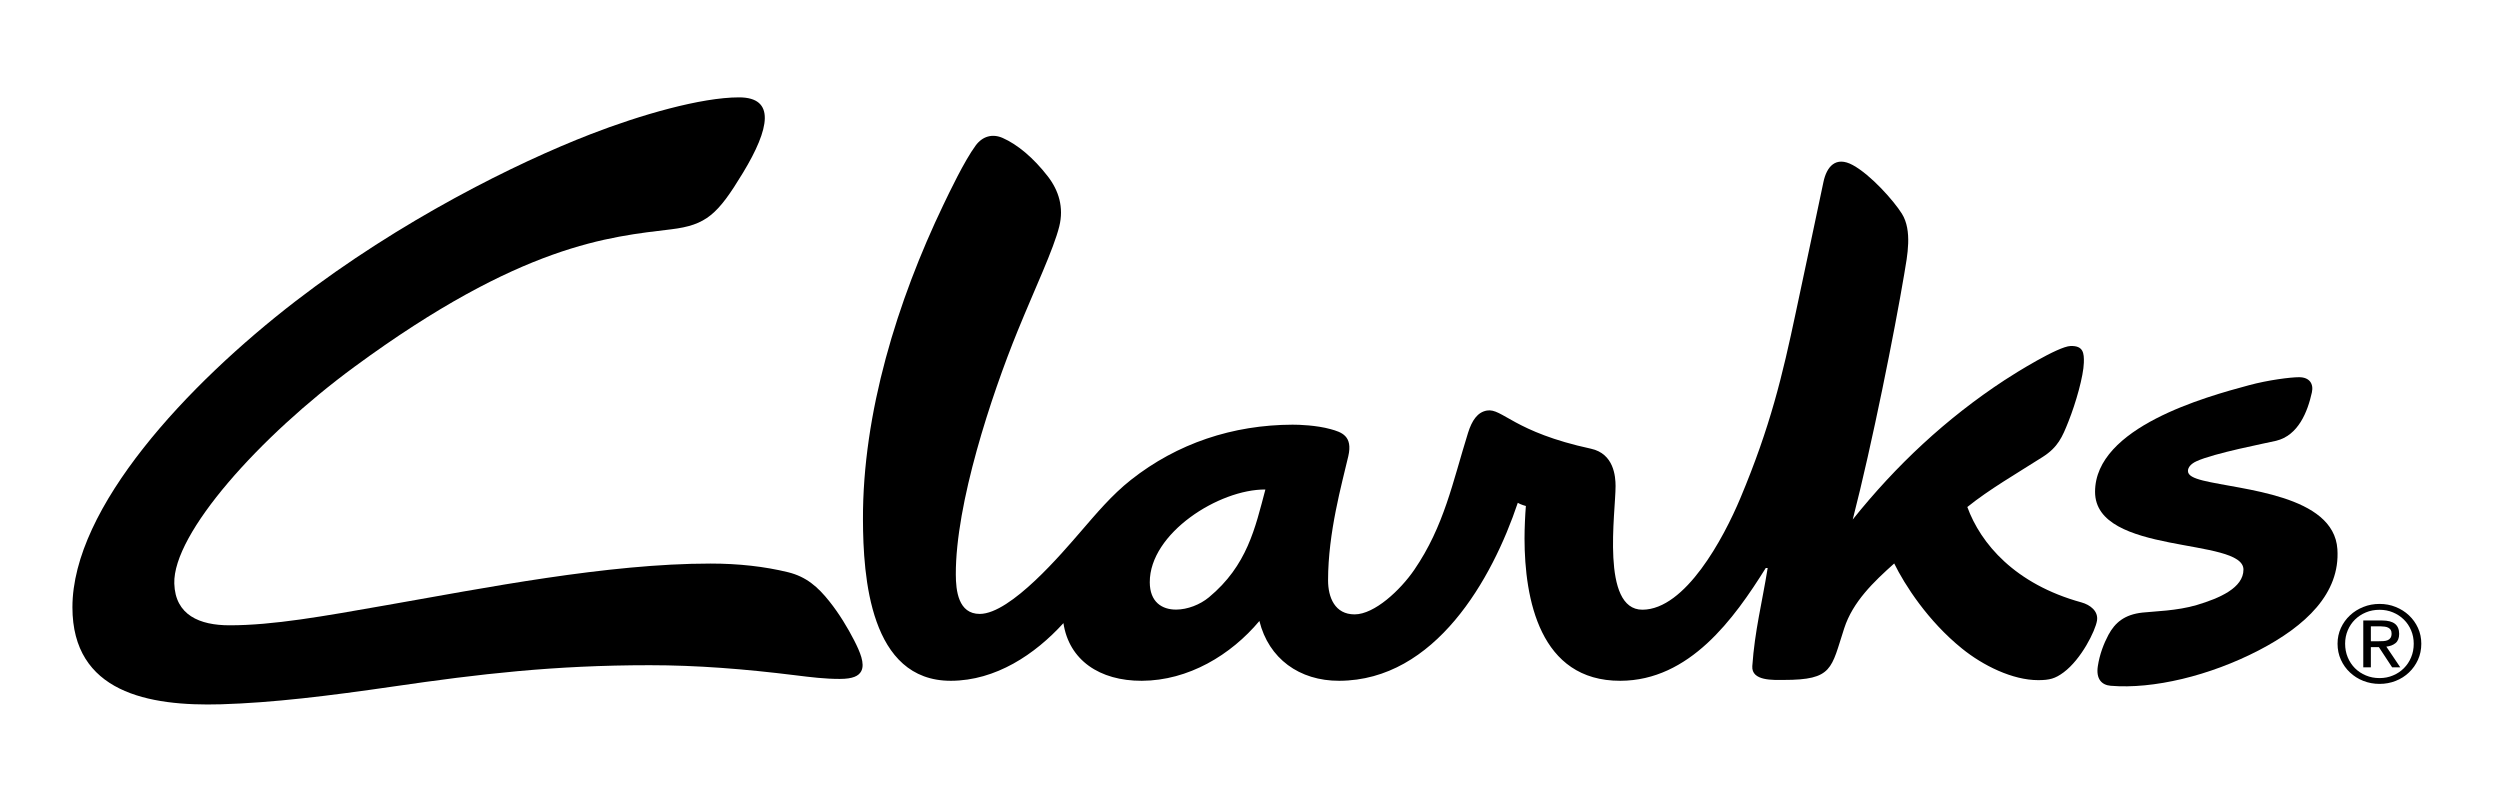
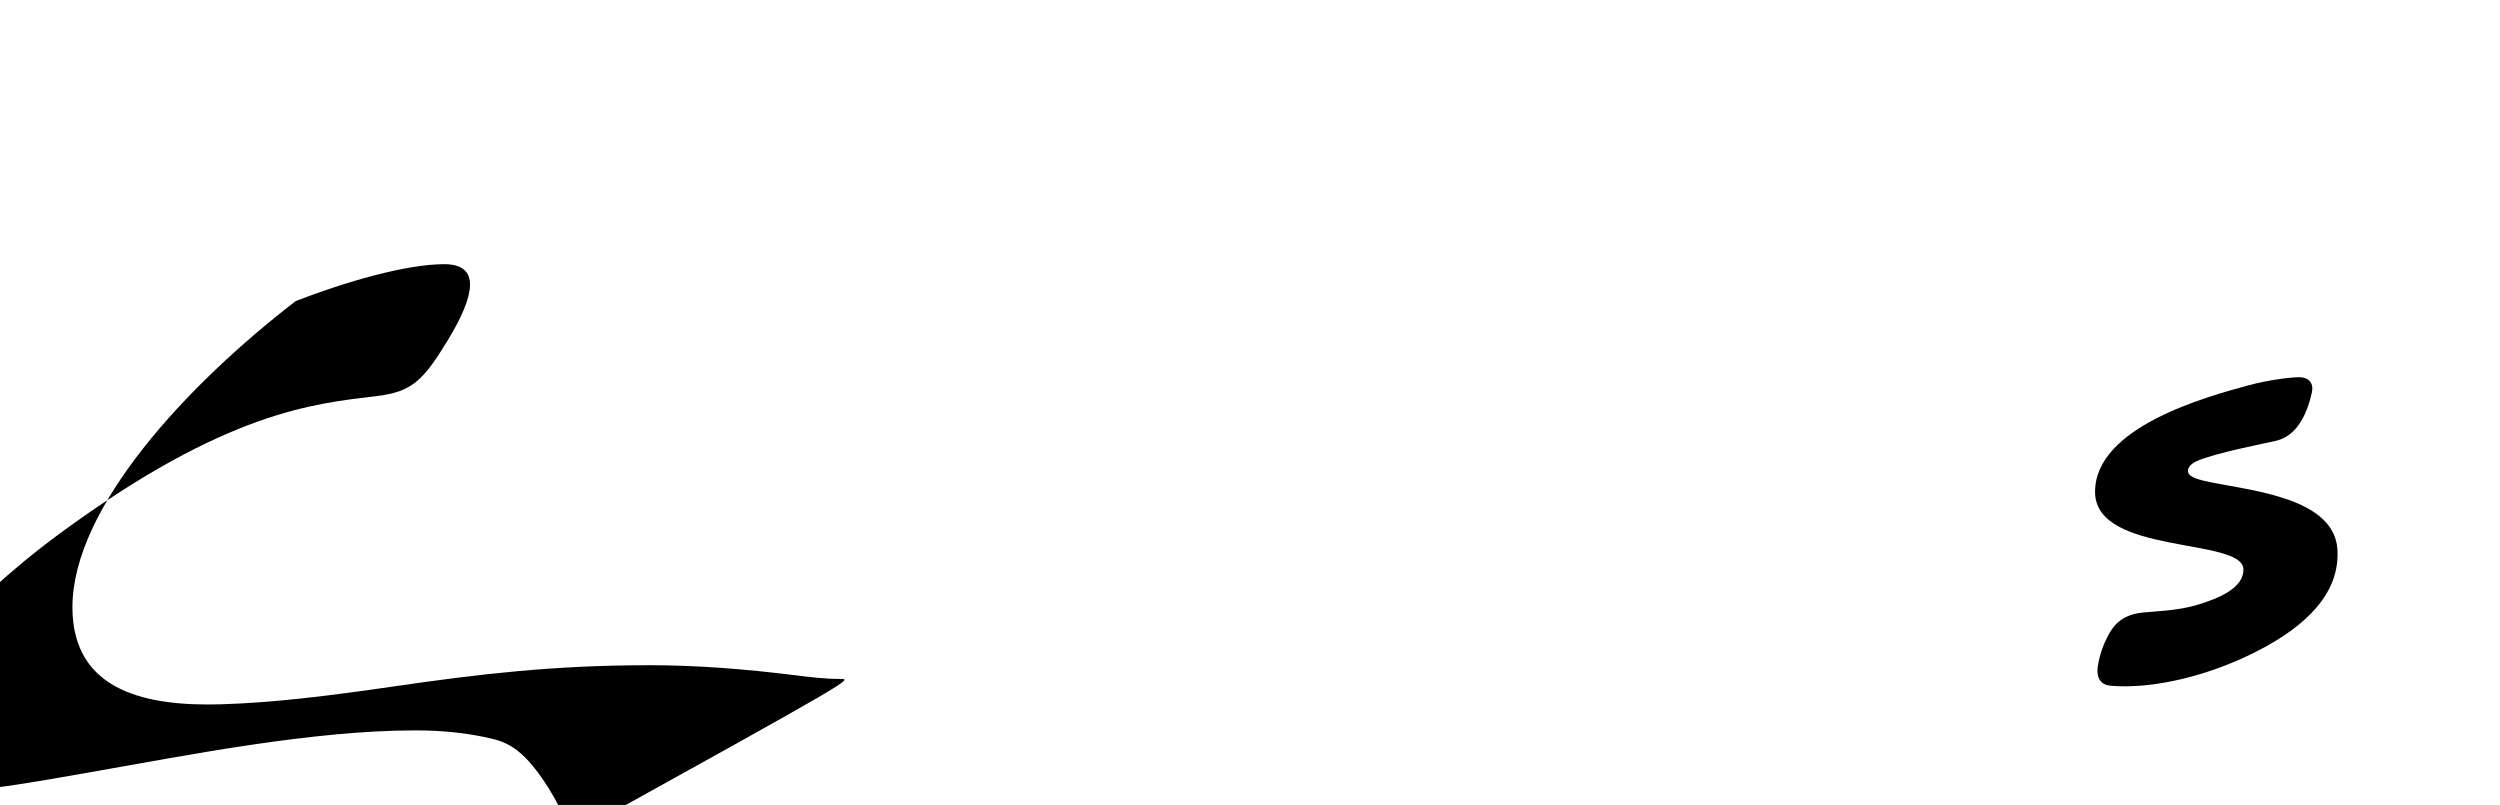
<svg xmlns="http://www.w3.org/2000/svg" version="1.1" id="Laag_1" x="0px" y="0px" width="174.329px" height="56.131px" viewBox="0 0 174.329 56.131" enable-background="new 0 0 174.329 56.131" xml:space="preserve">
  <g>
-     <path d="M145.139,42.005c-4.637-1.277-7.024-4.101-7.954-6.651c1.518-1.224,3.403-2.311,5.25-3.487   c1.075-0.686,1.371-1.39,1.803-2.478c0.522-1.31,1.045-3.166,1.072-4.095c0.021-0.675-0.034-1.196-0.927-1.166   c-0.864,0.026-3.858,1.89-4.59,2.372c-4.093,2.682-7.582,5.955-10.599,9.727c1.365-5.308,2.923-13.142,3.591-17.114   c0.216-1.281,0.574-3.031-0.165-4.214c-0.569-0.909-2.165-2.702-3.422-3.388c-1.201-0.653-1.822,0.123-2.045,1.175   c-0.804,3.828-1.257,5.938-1.922,9.069c-0.943,4.453-1.783,8.001-3.874,12.986c-1.178,2.809-3.835,7.762-6.825,7.775   c-2.919,0.009-1.869-6.793-1.876-8.632c-0.002-0.655-0.112-2.247-1.718-2.595c-5.378-1.163-6.188-2.842-7.251-2.661   c-0.66,0.111-1.047,0.695-1.318,1.554c-1.069,3.422-1.661,6.504-3.752,9.556c-0.975,1.421-2.772,3.097-4.152,3.104   c-1.385,0.005-1.857-1.186-1.857-2.375c0-3.341,0.967-6.742,1.41-8.652c0.329-1.422-0.47-1.678-1.232-1.89   c-0.983-0.273-2.204-0.313-2.656-0.311c-4.17,0.013-8.038,1.302-11.263,3.845c-1.348,1.064-2.429,2.364-3.54,3.648   c-1.225,1.413-4.839,5.696-7.003,5.703c-1.502,0.004-1.67-1.628-1.673-2.749c-0.018-4.937,2.472-12.469,4.307-16.975   c1.22-2.996,2.512-5.705,2.908-7.304c0.326-1.32-0.037-2.493-0.794-3.475c-1.013-1.314-2.136-2.238-3.149-2.685   c-0.713-0.316-1.407-0.128-1.89,0.527c-0.793,1.08-1.835,3.271-2.247,4.129c-3.218,6.709-5.638,14.537-5.61,21.954   c0.013,3.978,0.475,11.258,6.14,11.241c3.122-0.012,5.85-1.835,7.839-4.021c0.391,2.575,2.513,4.03,5.465,4.021   c3.252-0.012,6.214-1.8,8.2-4.171c0.647,2.619,2.784,4.18,5.568,4.171c6.697-0.022,10.672-7.106,12.45-12.411   c0.21,0.13,0.564,0.222,0.564,0.222c-0.051,0.612-0.094,1.546-0.094,2.279c0.007,4.167,1.04,9.927,6.686,9.91   c4.818-0.016,7.916-4.312,10.135-7.864h0.134c-0.389,2.417-0.901,4.372-1.072,6.839c-0.074,1.059,1.491,0.965,2.191,0.965   c3.442,0,3.298-0.787,4.22-3.608c0.602-1.849,2.05-3.232,3.484-4.514c0.728,1.484,2.341,4.008,4.726,5.933   c1.466,1.187,3.528,2.208,5.325,2.204c0.781-0.003,1.169-0.102,1.763-0.543c1.239-0.924,2.213-2.899,2.327-3.608   C146.333,42.612,145.748,42.173,145.139,42.005 M84.302,41.65c-0.623,0.517-1.5,0.855-2.285,0.858   c-0.991,0.005-1.837-0.528-1.841-1.905c-0.013-3.423,4.832-6.493,8.062-6.469C87.524,36.821,86.971,39.435,84.302,41.65" />
    <path d="M162.99,38.293c0.204,3.093-2.219,5.359-5.479,7.055c-3.424,1.778-7.373,2.719-10.324,2.473   c-0.629-0.051-1.04-0.473-0.902-1.368c0.127-0.835,0.418-1.578,0.741-2.186c0.454-0.841,1.107-1.415,2.38-1.552   c0.791-0.087,2.413-0.119,3.778-0.526c1.588-0.475,3.256-1.194,3.256-2.472c0-2.265-10.348-0.977-10.348-5.42   c0-4.508,7.722-6.624,10.725-7.433c1.351-0.366,2.902-0.561,3.499-0.561c0.724,0,1.029,0.453,0.895,1.06   c-0.298,1.35-0.942,3-2.497,3.375c-0.687,0.163-4.353,0.866-5.561,1.431c-0.374,0.173-0.587,0.423-0.584,0.674   c0,0.317,0.397,0.501,1.055,0.667C156.287,34.168,162.738,34.502,162.99,38.293" />
-     <path d="M58.559,47.342c-1.042,0.001-2.03-0.122-3.06-0.25c-3.611-0.449-6.923-0.706-10.197-0.706   c-6.679,0-11.896,0.614-17.8,1.474c-4.615,0.672-8.506,1.146-12.092,1.252c-5.06,0.148-10.36-0.829-10.36-6.764   c0-6.961,8.019-15.54,15.573-21.356c7.312-5.627,15.355-9.617,20.557-11.632c3.47-1.347,7.713-2.57,10.355-2.57   c2.548,0,2.149,2.163,0.278,5.252c-1.762,2.911-2.554,3.652-5.018,3.95c-4.281,0.52-10.416,1.017-22.079,9.586   c-6.637,4.878-12.667,11.633-12.562,15.115c0.065,2.203,1.768,2.911,3.853,2.911c3.058,0,6.524-0.627,10.903-1.397   c6.874-1.204,15.436-2.908,22.641-2.908c1.94,0,3.762,0.202,5.407,0.605c1.261,0.312,2.071,1.013,2.89,2.049   c0.67,0.841,1.26,1.816,1.715,2.704c0.412,0.807,0.761,1.622,0.496,2.14C59.884,47.133,59.482,47.342,58.559,47.342" />
-     <path d="M163.234,43.789c0.155-0.335,0.366-0.63,0.633-0.879c0.268-0.251,0.577-0.444,0.932-0.586   c0.355-0.143,0.732-0.212,1.132-0.212c0.396,0,0.773,0.069,1.124,0.212c0.355,0.143,0.662,0.335,0.926,0.586   c0.265,0.249,0.476,0.543,0.629,0.879c0.156,0.339,0.231,0.706,0.231,1.099c0,0.403-0.076,0.774-0.231,1.117   c-0.154,0.341-0.365,0.638-0.629,0.887c-0.264,0.252-0.57,0.448-0.926,0.588c-0.351,0.139-0.727,0.209-1.124,0.209   c-0.399,0-0.777-0.07-1.132-0.209c-0.355-0.14-0.664-0.336-0.932-0.588c-0.267-0.25-0.478-0.546-0.633-0.887   c-0.154-0.342-0.233-0.714-0.233-1.117C163.001,44.494,163.08,44.127,163.234,43.789 M163.712,45.839   c0.122,0.292,0.291,0.543,0.503,0.757c0.217,0.215,0.47,0.385,0.762,0.504c0.292,0.124,0.61,0.184,0.953,0.184   c0.336,0,0.648-0.06,0.938-0.184c0.29-0.119,0.543-0.289,0.758-0.504c0.215-0.214,0.383-0.465,0.504-0.757   c0.123-0.291,0.183-0.608,0.183-0.952c0-0.333-0.061-0.644-0.183-0.932c-0.122-0.291-0.29-0.541-0.504-0.75   c-0.215-0.212-0.468-0.381-0.758-0.501c-0.29-0.123-0.602-0.182-0.938-0.182c-0.343,0-0.661,0.059-0.953,0.182   c-0.292,0.121-0.545,0.29-0.762,0.501c-0.212,0.21-0.381,0.46-0.503,0.75c-0.122,0.288-0.183,0.599-0.183,0.932   C163.529,45.231,163.59,45.548,163.712,45.839 M166.108,43.267c0.404,0,0.703,0.08,0.897,0.233   c0.193,0.153,0.292,0.388,0.292,0.702c0,0.293-0.087,0.509-0.256,0.646c-0.172,0.138-0.383,0.216-0.638,0.242l0.971,1.442h-0.568   l-0.922-1.405h-0.56v1.405h-0.529v-3.265H166.108z M165.875,44.715c0.119,0,0.231-0.002,0.337-0.011   c0.107-0.008,0.2-0.027,0.284-0.063c0.083-0.035,0.149-0.087,0.198-0.162c0.049-0.073,0.075-0.17,0.075-0.303   c0-0.11-0.023-0.194-0.065-0.26c-0.044-0.063-0.103-0.114-0.17-0.148c-0.072-0.037-0.152-0.06-0.243-0.071   c-0.091-0.011-0.182-0.021-0.27-0.021h-0.697v1.039H165.875z" />
+     <path d="M58.559,47.342c-1.042,0.001-2.03-0.122-3.06-0.25c-3.611-0.449-6.923-0.706-10.197-0.706   c-6.679,0-11.896,0.614-17.8,1.474c-4.615,0.672-8.506,1.146-12.092,1.252c-5.06,0.148-10.36-0.829-10.36-6.764   c0-6.961,8.019-15.54,15.573-21.356c3.47-1.347,7.713-2.57,10.355-2.57   c2.548,0,2.149,2.163,0.278,5.252c-1.762,2.911-2.554,3.652-5.018,3.95c-4.281,0.52-10.416,1.017-22.079,9.586   c-6.637,4.878-12.667,11.633-12.562,15.115c0.065,2.203,1.768,2.911,3.853,2.911c3.058,0,6.524-0.627,10.903-1.397   c6.874-1.204,15.436-2.908,22.641-2.908c1.94,0,3.762,0.202,5.407,0.605c1.261,0.312,2.071,1.013,2.89,2.049   c0.67,0.841,1.26,1.816,1.715,2.704c0.412,0.807,0.761,1.622,0.496,2.14C59.884,47.133,59.482,47.342,58.559,47.342" />
  </g>
</svg>